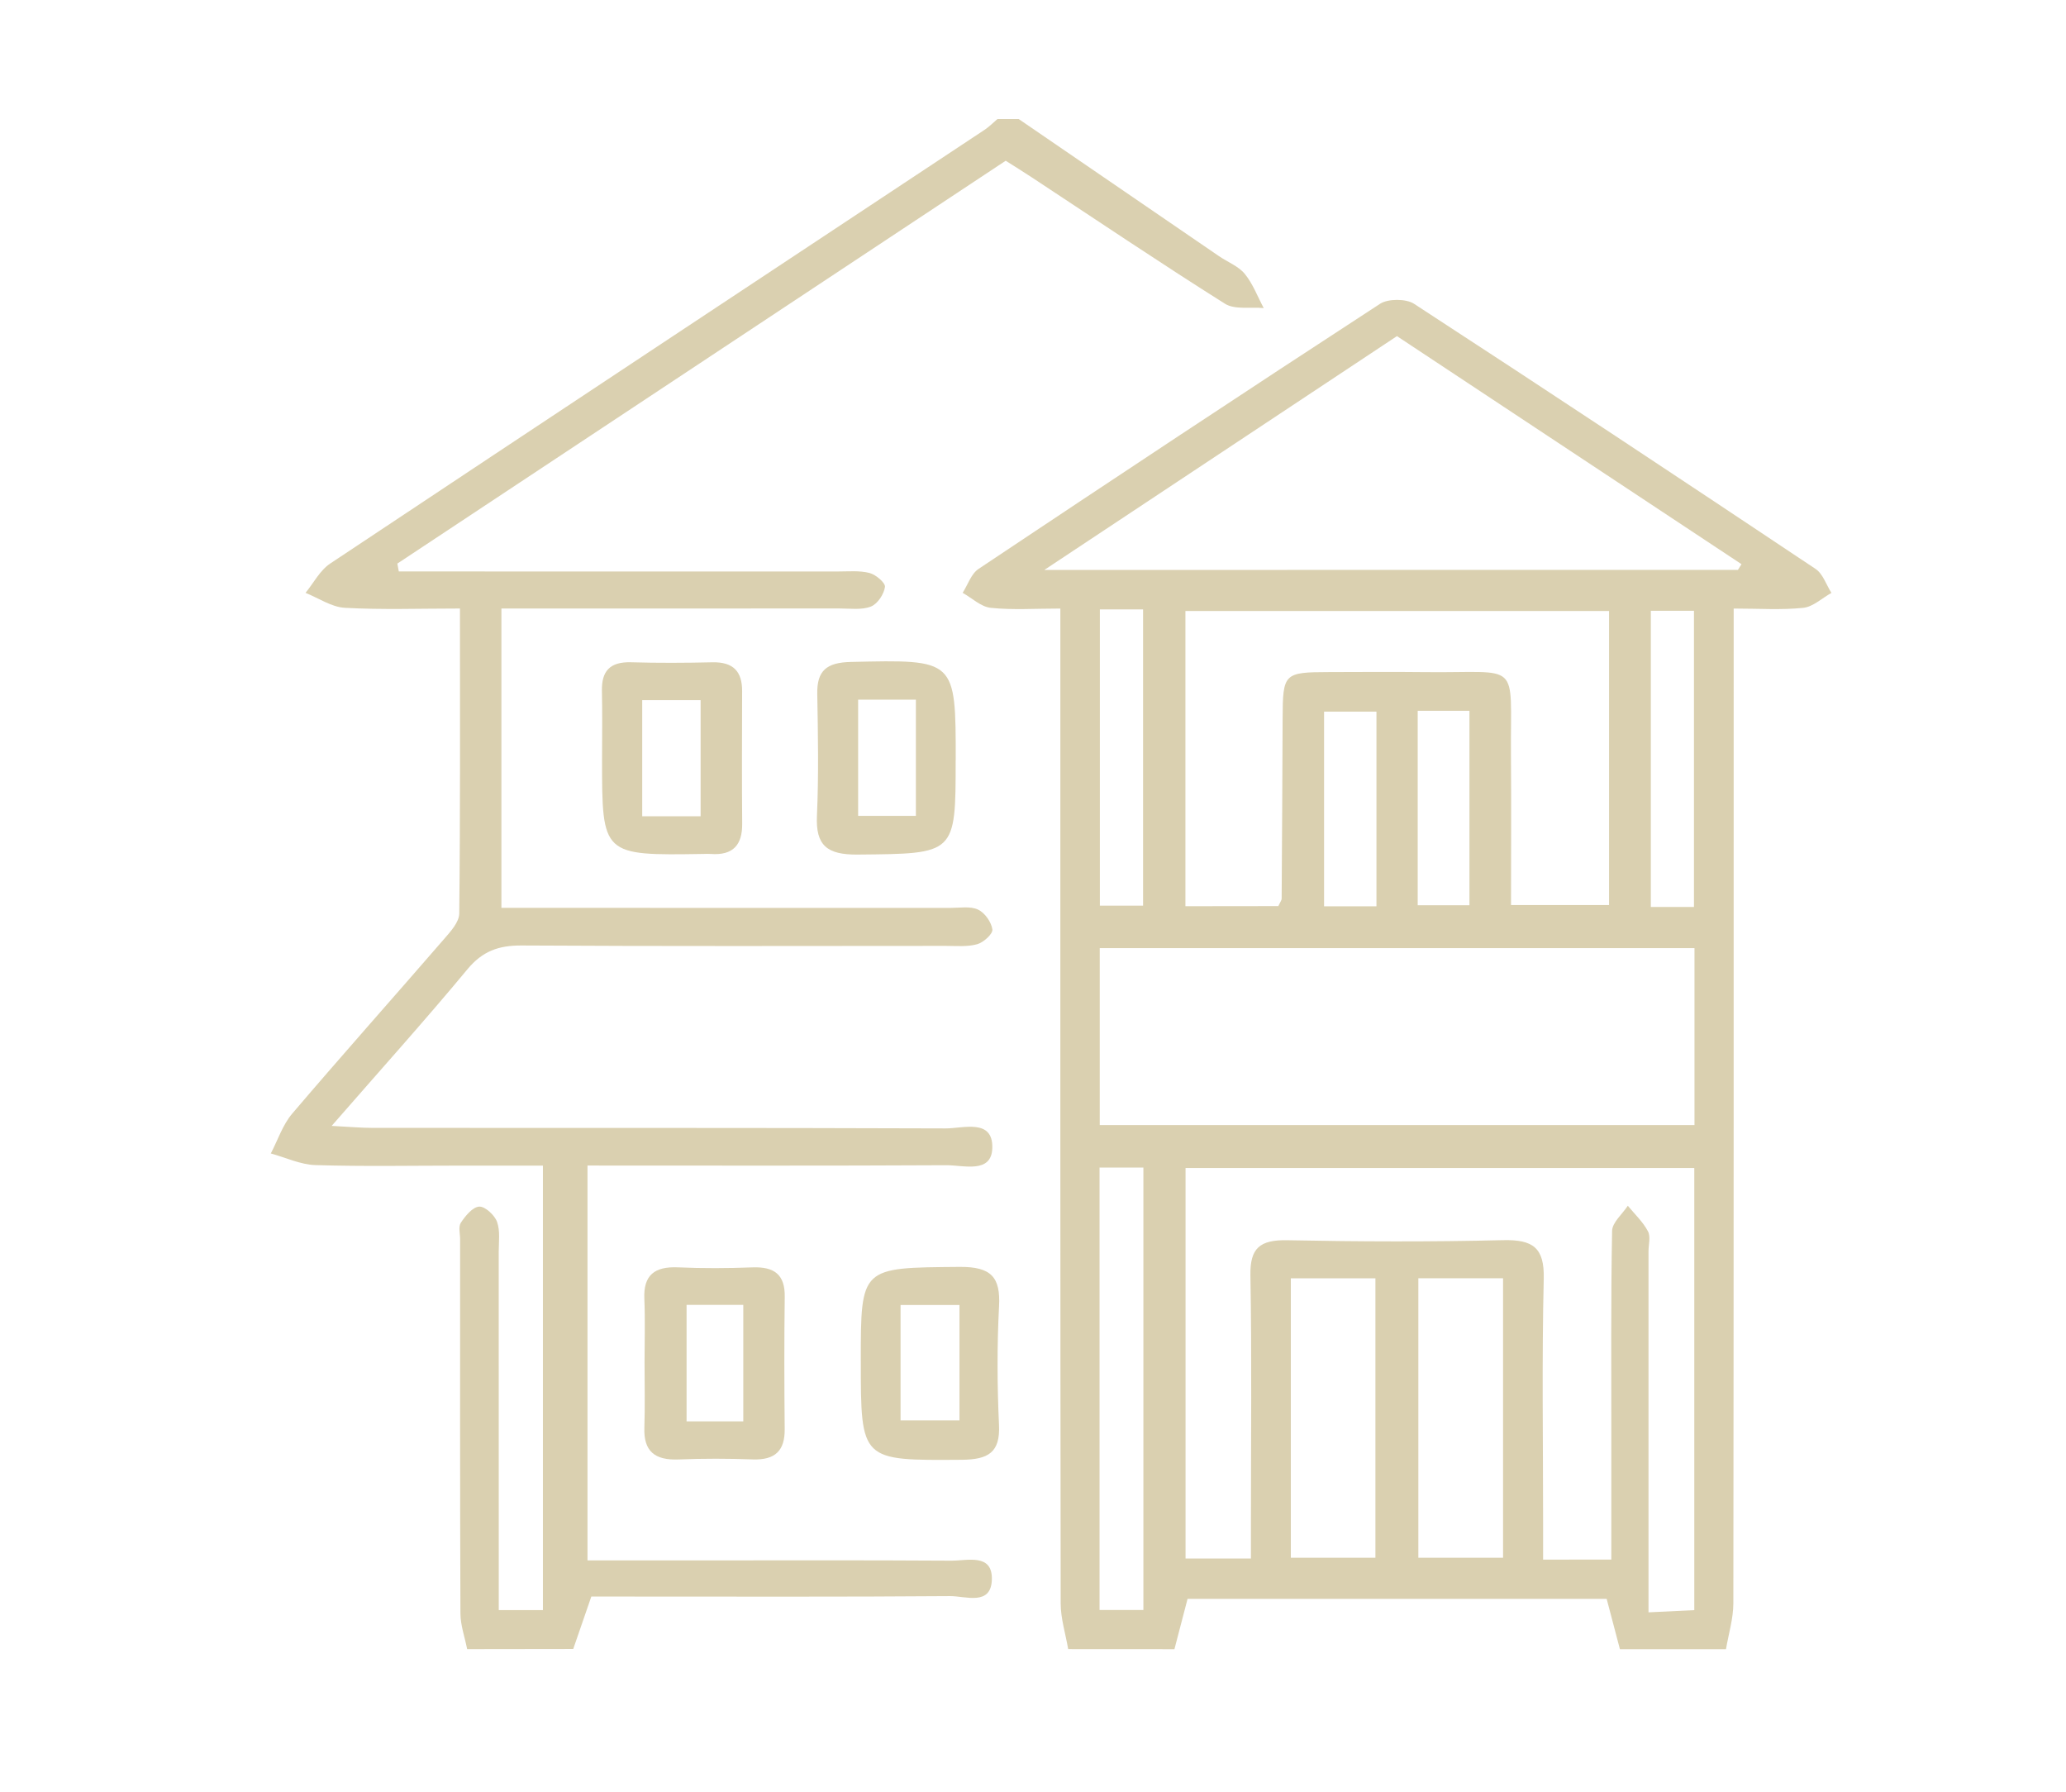
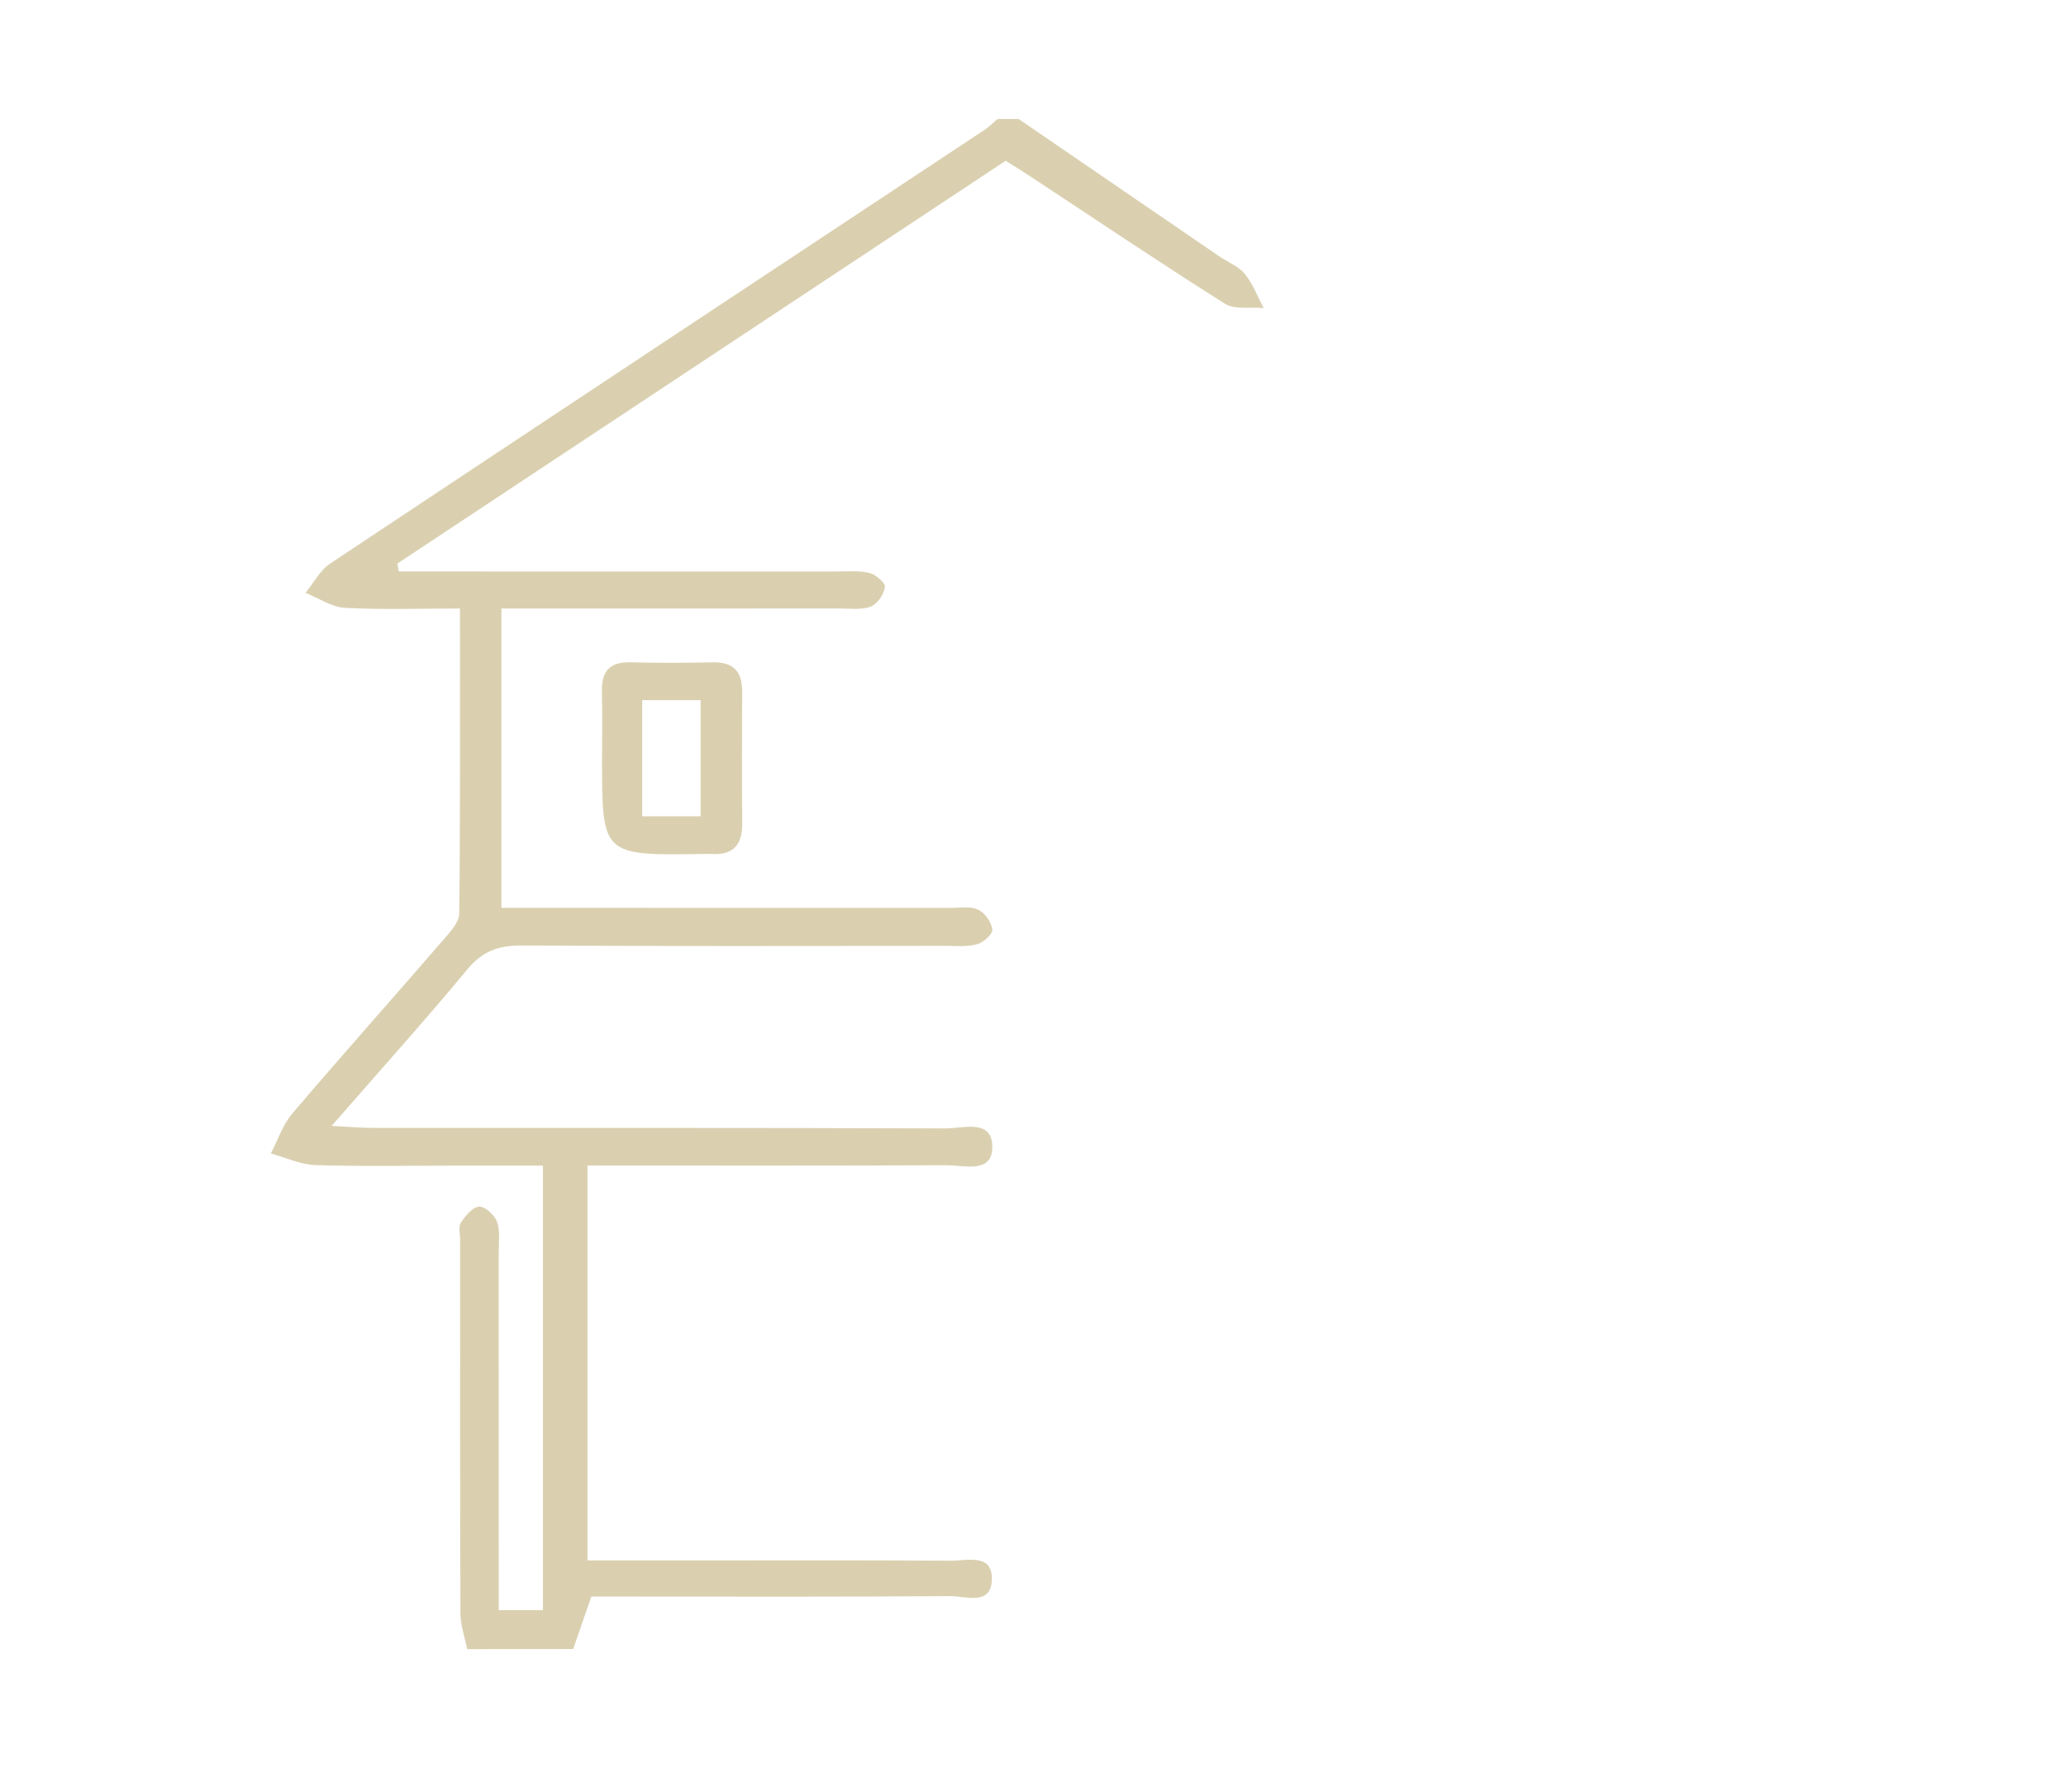
<svg xmlns="http://www.w3.org/2000/svg" xmlns:ns1="http://www.inkscape.org/namespaces/inkscape" xmlns:ns2="http://sodipodi.sourceforge.net/DTD/sodipodi-0.dtd" width="31.948mm" height="27.705mm" viewBox="0 0 31.948 27.705" version="1.1" id="svg2230" ns1:version="1.2.2 (732a01da63, 2022-12-09)" ns2:docname="bloquesProyecto.svg">
  <ns2:namedview id="namedview2232" pagecolor="#ffffff" bordercolor="#000000" borderopacity="0.25" ns1:showpageshadow="2" ns1:pageopacity="0.0" ns1:pagecheckerboard="0" ns1:deskcolor="#d1d1d1" ns1:document-units="mm" showgrid="false" ns1:zoom="0.71624579" ns1:cx="-210.1234" ns1:cy="-71.902691" ns1:window-width="1920" ns1:window-height="991" ns1:window-x="-9" ns1:window-y="-9" ns1:window-maximized="1" ns1:current-layer="layer1" />
  <defs id="defs2227" />
  <g ns1:label="Capa 1" ns1:groupmode="layer" id="layer1" transform="translate(-85.332,-138.157)">
-     <path d="m 107.255,152.153 h 0.8 v -3.007 h -0.8 z m -1.448,0.016 h 0.81 v -3.01 h -0.81 z M 111.527,147.6 h -0.667 v 4.579 h 0.667 z m -9.187,4.559 h 0.668 v -4.58 h -0.668 z m -0.005,10.889 h 0.678 v -6.84 h -0.678 z m 4.93,-0.807 h 1.31 v -4.321 h -1.31 z m -1.972,-3.6e-4 h 1.308 v -4.32 h -1.308 z m -0.193,-10.075 c 0.026,-0.057 0.051,-0.087 0.051,-0.118 0.007,-0.927 0.011,-1.855 0.015,-2.782 0.003,-0.7 0.019,-0.716 0.721,-0.718 0.492,-0.001 0.983,-0.005 1.475,7.1e-4 1.509,0.018 1.324,-0.208 1.335,1.281 0.006,0.778 10e-4,1.557 10e-4,2.32 h 1.516 v -4.546 h -6.551 v 4.564 z m 7.107,-5.198 c 0.018,-0.03 0.036,-0.059 0.055,-0.088 -1.774,-1.174 -3.549,-2.348 -5.328,-3.526 -1.794,1.189 -3.56,2.36 -5.453,3.615 z m -1.958,15.301 c 0,-0.657 0,-1.266 0,-1.875 3.5e-4,-1.069 -0.008,-2.138 0.012,-3.206 0.002,-0.131 0.158,-0.259 0.243,-0.389 0.107,0.13 0.234,0.249 0.311,0.394 0.045,0.083 0.009,0.206 0.009,0.312 0,1.665 0,3.33 0,4.994 v 0.586 c 0.298,-0.014 0.506,-0.024 0.708,-0.034 v -6.836 h -7.867 v 6.038 h 1.011 c 0,-0.218 0,-0.406 0,-0.594 0,-1.262 0.014,-2.524 -0.008,-3.785 -0.007,-0.417 0.142,-0.55 0.569,-0.542 1.111,0.022 2.223,0.026 3.334,-0.001 0.47,-0.012 0.643,0.119 0.633,0.592 -0.03,1.261 -0.01,2.523 -0.01,3.785 v 0.562 z m 1.286,-9.453 h -9.197 v 2.736 h 9.197 z m -9.685,10.838 c -0.04,-0.236 -0.116,-0.472 -0.116,-0.708 -0.007,-4.903 -0.005,-9.806 -0.005,-14.709 v -0.671 c -0.395,0 -0.739,0.024 -1.076,-0.011 -0.152,-0.016 -0.29,-0.151 -0.435,-0.232 0.08,-0.125 0.131,-0.293 0.246,-0.37 2.062,-1.376 4.13,-2.746 6.209,-4.099 0.123,-0.08 0.401,-0.08 0.525,0 2.079,1.353 4.146,2.723 6.209,4.099 0.115,0.077 0.165,0.245 0.246,0.371 -0.145,0.08 -0.284,0.215 -0.436,0.231 -0.337,0.035 -0.681,0.011 -1.076,0.011 v 0.671 c 0,4.903 10e-4,9.806 -0.005,14.709 -3.6e-4,0.236 -0.074,0.473 -0.114,0.709 h -1.64 c -0.065,-0.247 -0.13,-0.494 -0.205,-0.778 h -6.481 c -0.074,0.283 -0.138,0.531 -0.203,0.778 z" style="fill:#dad0b0;fill-opacity:1;fill-rule:nonzero;stroke:none;stroke-width:0.353" id="path102" />
-     <path d="m 95.949,160.132 h 0.877 v -1.801 h -0.877 z m -0.65,-0.897 c 0,-0.332 0.011,-0.665 -0.003,-0.997 -0.016,-0.364 0.154,-0.504 0.524,-0.487 0.381,0.017 0.764,0.015 1.146,3.5e-4 0.343,-0.013 0.506,0.114 0.501,0.454 -0.009,0.682 -0.007,1.365 -7.06e-4,2.047 0.003,0.329 -0.143,0.48 -0.494,0.468 -0.381,-0.014 -0.764,-0.015 -1.146,7e-4 -0.369,0.015 -0.542,-0.127 -0.53,-0.489 0.011,-0.332 0.003,-0.665 0.003,-0.997" style="fill:#dad0b0;fill-opacity:1;fill-rule:nonzero;stroke:none;stroke-width:0.353" id="path108" />
    <path d="m 96.166,148.982 h -0.903 v 1.795 h 0.903 z m -1.524,0.909 c 3.53e-4,-0.35 0.006,-0.701 -0.002,-1.051 -0.007,-0.304 0.12,-0.454 0.452,-0.444 0.418,0.012 0.837,0.01 1.256,3.5e-4 0.328,-0.007 0.461,0.146 0.46,0.446 -0.002,0.683 -0.005,1.365 0.001,2.048 0.003,0.326 -0.137,0.496 -0.49,0.469 -0.036,-0.003 -0.073,-3.5e-4 -0.109,0 -1.568,0.025 -1.568,0.025 -1.568,-1.469" style="fill:#dad0b0;fill-opacity:1;fill-rule:nonzero;stroke:none;stroke-width:0.353" id="path110" />
-     <path d="m 98.602,150.771 h 0.893 v -1.797 h -0.893 z m 1.508,-0.864 c 0,1.464 0,1.448 -1.514,1.462 -0.479,0.005 -0.652,-0.144 -0.631,-0.6 0.028,-0.628 0.016,-1.258 0.005,-1.887 -0.006,-0.356 0.144,-0.483 0.52,-0.491 1.621,-0.037 1.621,-0.047 1.621,1.517" style="fill:#dad0b0;fill-opacity:1;fill-rule:nonzero;stroke:none;stroke-width:0.353" id="path112" />
-     <path d="M 99.258,160.117 H 100.169 v -1.784 h -0.911 z m -0.615,-0.92 c 0,-1.458 0,-1.44 1.528,-1.453 0.492,-0.004 0.634,0.161 0.61,0.609 -0.032,0.61 -0.029,1.223 -7e-4,1.834 0.02,0.423 -0.162,0.536 -0.576,0.539 -1.561,0.011 -1.561,0.022 -1.561,-1.528" style="fill:#dad0b0;fill-opacity:1;fill-rule:nonzero;stroke:none;stroke-width:0.353" id="path114" />
    <path d="m 92.556,163.654 c -0.036,-0.185 -0.104,-0.37 -0.104,-0.555 -0.008,-1.927 -0.005,-3.854 -0.005,-5.781 0,-0.087 -0.03,-0.195 0.012,-0.258 0.069,-0.104 0.181,-0.242 0.283,-0.248 0.09,-0.006 0.239,0.132 0.276,0.235 0.051,0.142 0.026,0.311 0.026,0.468 0.001,1.647 7.06e-4,3.294 7.06e-4,4.94 v 0.595 h 0.683 v -6.872 h -1.277 c -0.747,0 -1.494,0.015 -2.24,-0.008 -0.232,-0.007 -0.461,-0.117 -0.691,-0.18 0.109,-0.207 0.182,-0.441 0.332,-0.617 0.773,-0.907 1.568,-1.798 2.348,-2.699 0.101,-0.116 0.233,-0.261 0.234,-0.394 0.017,-1.554 0.011,-3.108 0.011,-4.715 -0.627,0 -1.206,0.021 -1.782,-0.011 -0.206,-0.012 -0.405,-0.151 -0.606,-0.231 0.126,-0.154 0.223,-0.349 0.384,-0.455 3.368,-2.24 6.742,-4.47 10.115,-6.703 0.073,-0.048 0.135,-0.112 0.201,-0.168 h 0.328 c 1.032,0.707 2.064,1.414 3.097,2.12 0.133,0.091 0.301,0.155 0.398,0.273 0.127,0.155 0.199,0.352 0.294,0.53 -0.202,-0.019 -0.449,0.028 -0.599,-0.067 -1.005,-0.633 -1.989,-1.296 -2.98,-1.949 -0.132,-0.087 -0.266,-0.17 -0.411,-0.262 -3.148,2.084 -6.278,4.156 -9.407,6.228 0.007,0.041 0.015,0.082 0.022,0.122 h 0.559 c 2.077,0 4.154,-3.6e-4 6.231,3.5e-4 0.164,3.5e-4 0.335,-0.017 0.489,0.023 0.098,0.026 0.248,0.153 0.239,0.216 -0.016,0.113 -0.114,0.262 -0.217,0.303 -0.142,0.056 -0.321,0.03 -0.485,0.03 -1.729,10e-4 -3.459,7.1e-4 -5.229,7.1e-4 v 4.628 h 1.583 c 1.786,0 3.571,-3.6e-4 5.357,7e-4 0.145,0 0.311,-0.03 0.43,0.026 0.106,0.049 0.206,0.193 0.222,0.307 0.009,0.068 -0.135,0.2 -0.234,0.228 -0.152,0.043 -0.324,0.026 -0.488,0.026 -2.187,0.001 -4.373,0.007 -6.559,-0.006 -0.358,-0.002 -0.606,0.09 -0.836,0.367 -0.657,0.792 -1.348,1.559 -2.1,2.422 0.269,0.014 0.454,0.031 0.639,0.031 2.952,0.002 5.903,-0.003 8.855,0.008 0.271,0.001 0.734,-0.157 0.722,0.303 -0.011,0.401 -0.443,0.265 -0.708,0.266 -1.837,0.01 -3.674,0.005 -5.552,0.005 v 6.105 h 1.472 c 1.385,0 2.77,-0.005 4.154,0.004 0.248,0.001 0.637,-0.116 0.627,0.29 -0.01,0.415 -0.409,0.256 -0.645,0.258 -1.658,0.013 -3.316,0.007 -4.974,0.007 H 94.476 c -0.103,0.297 -0.191,0.554 -0.28,0.811 z" style="fill:#dad0b0;fill-opacity:1;fill-rule:nonzero;stroke:none;stroke-width:0.353" id="path106" />
  </g>
</svg>